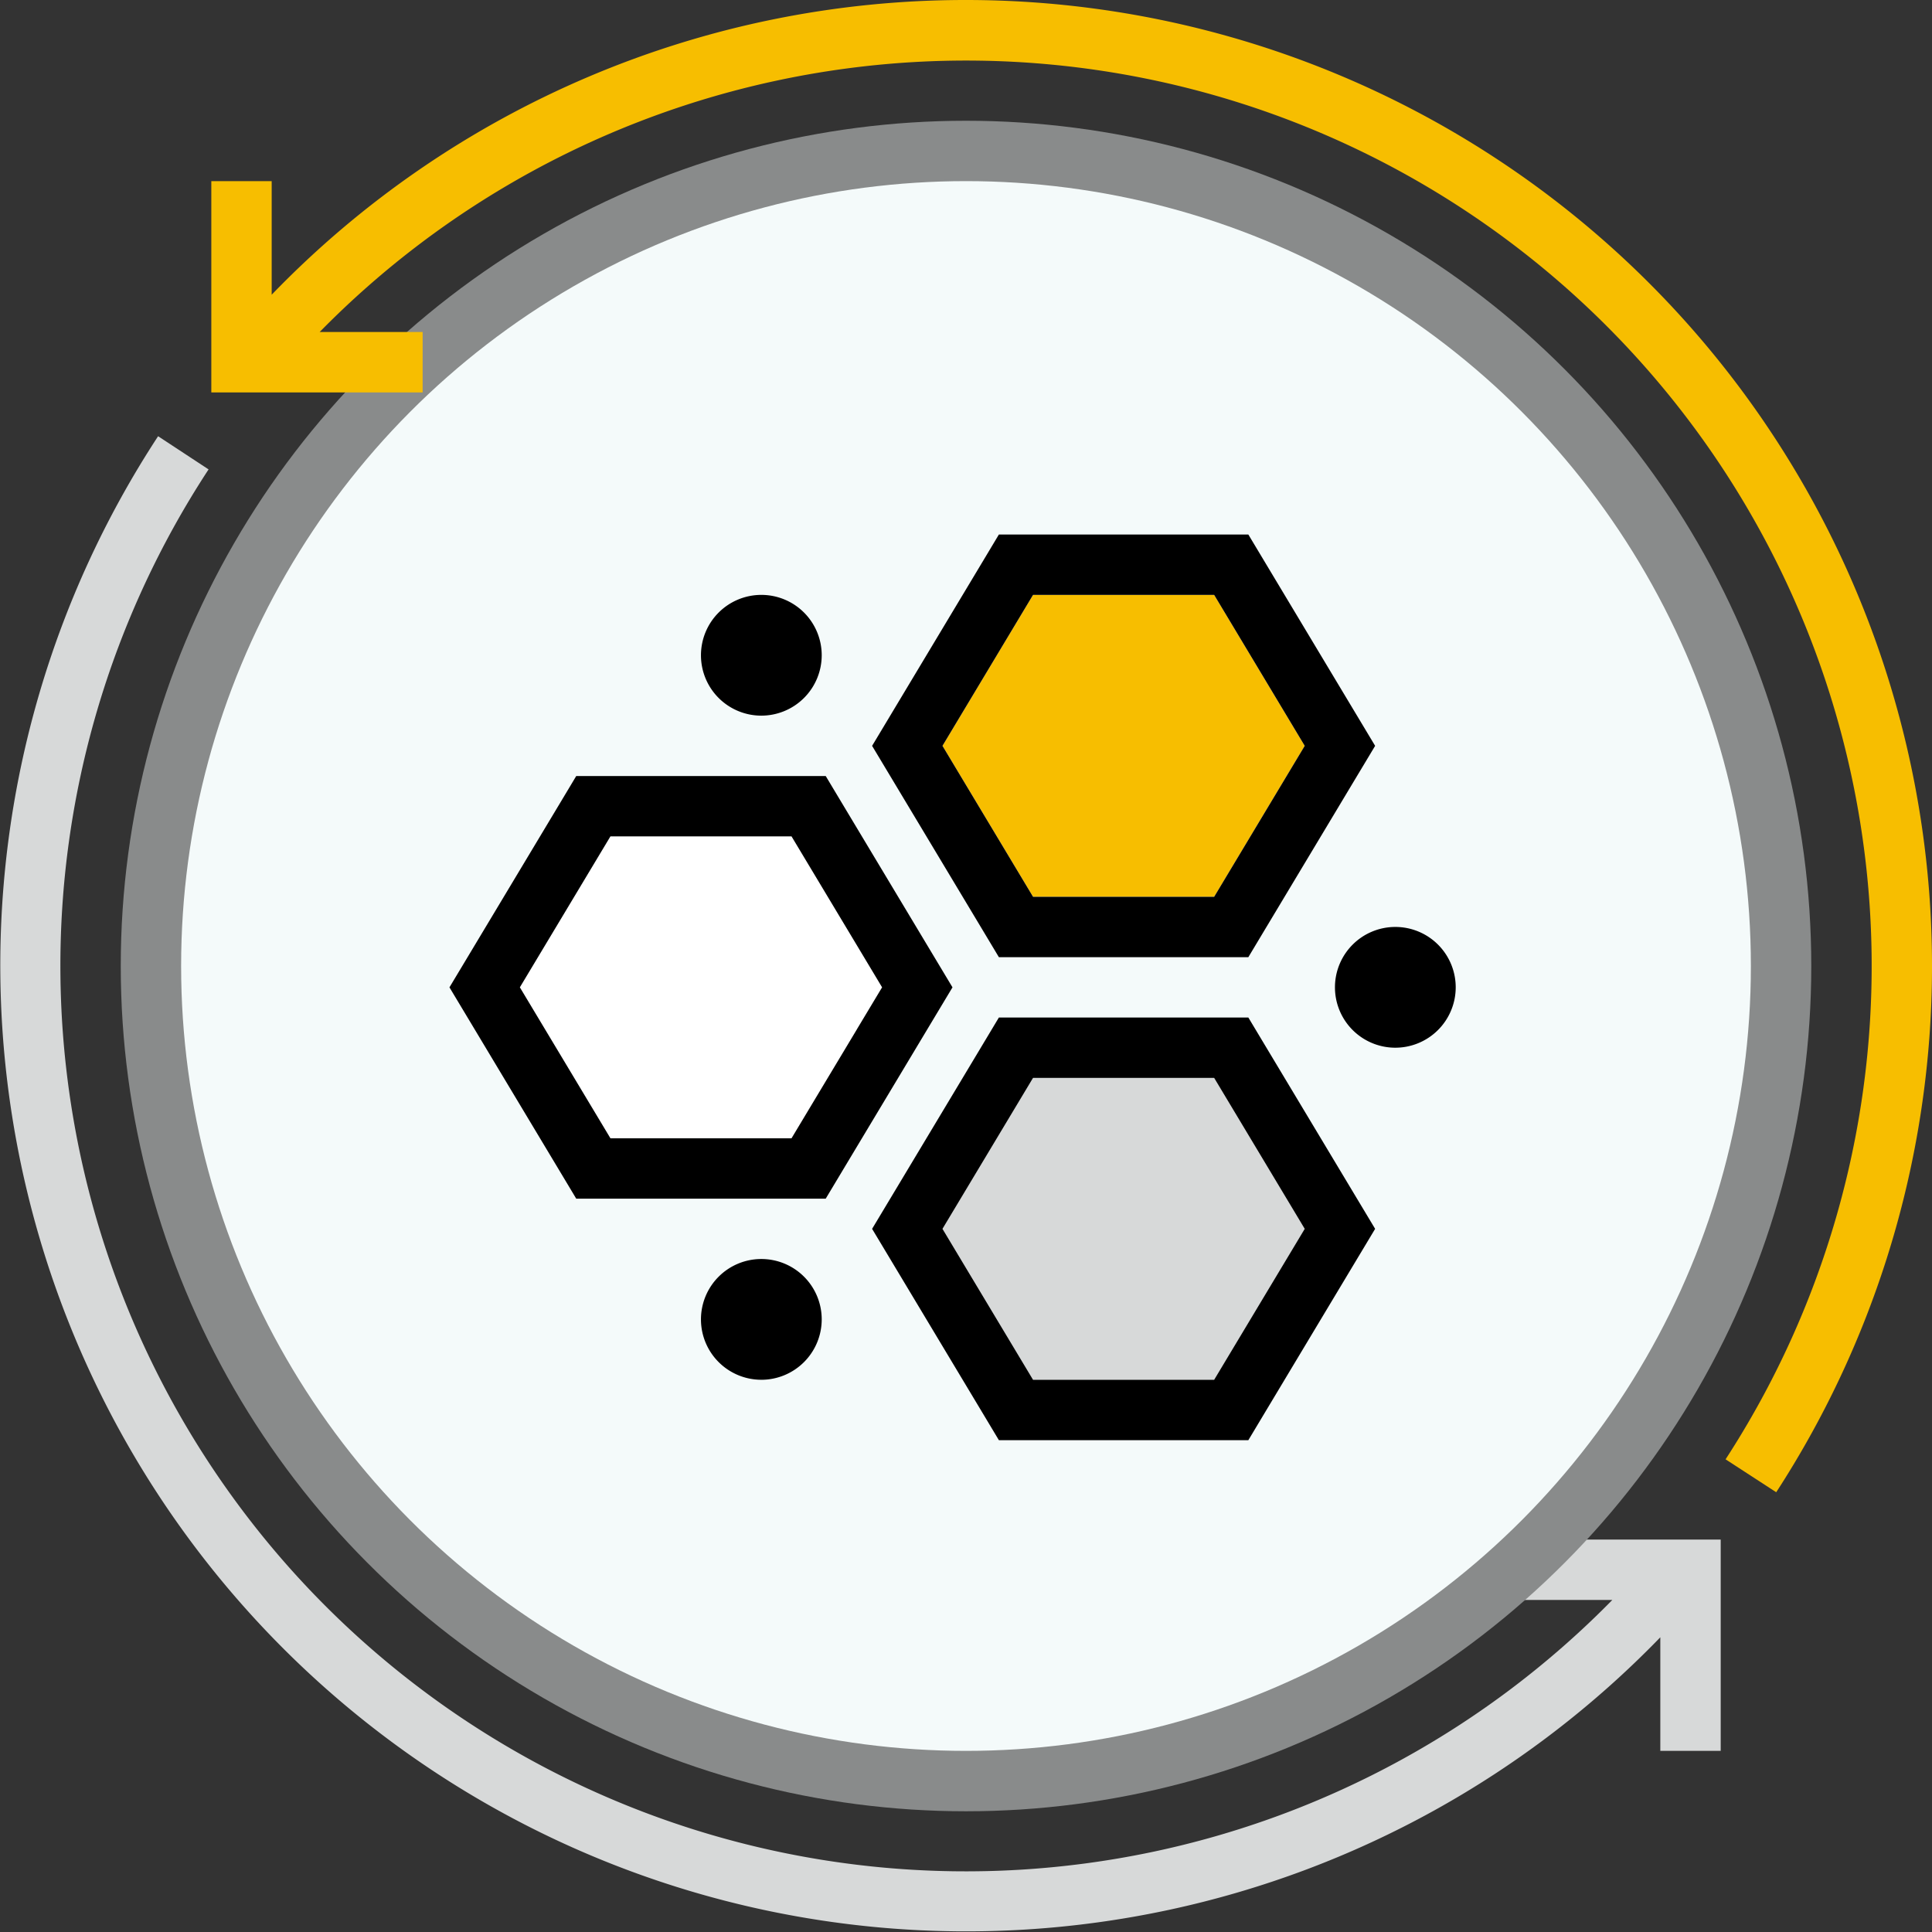
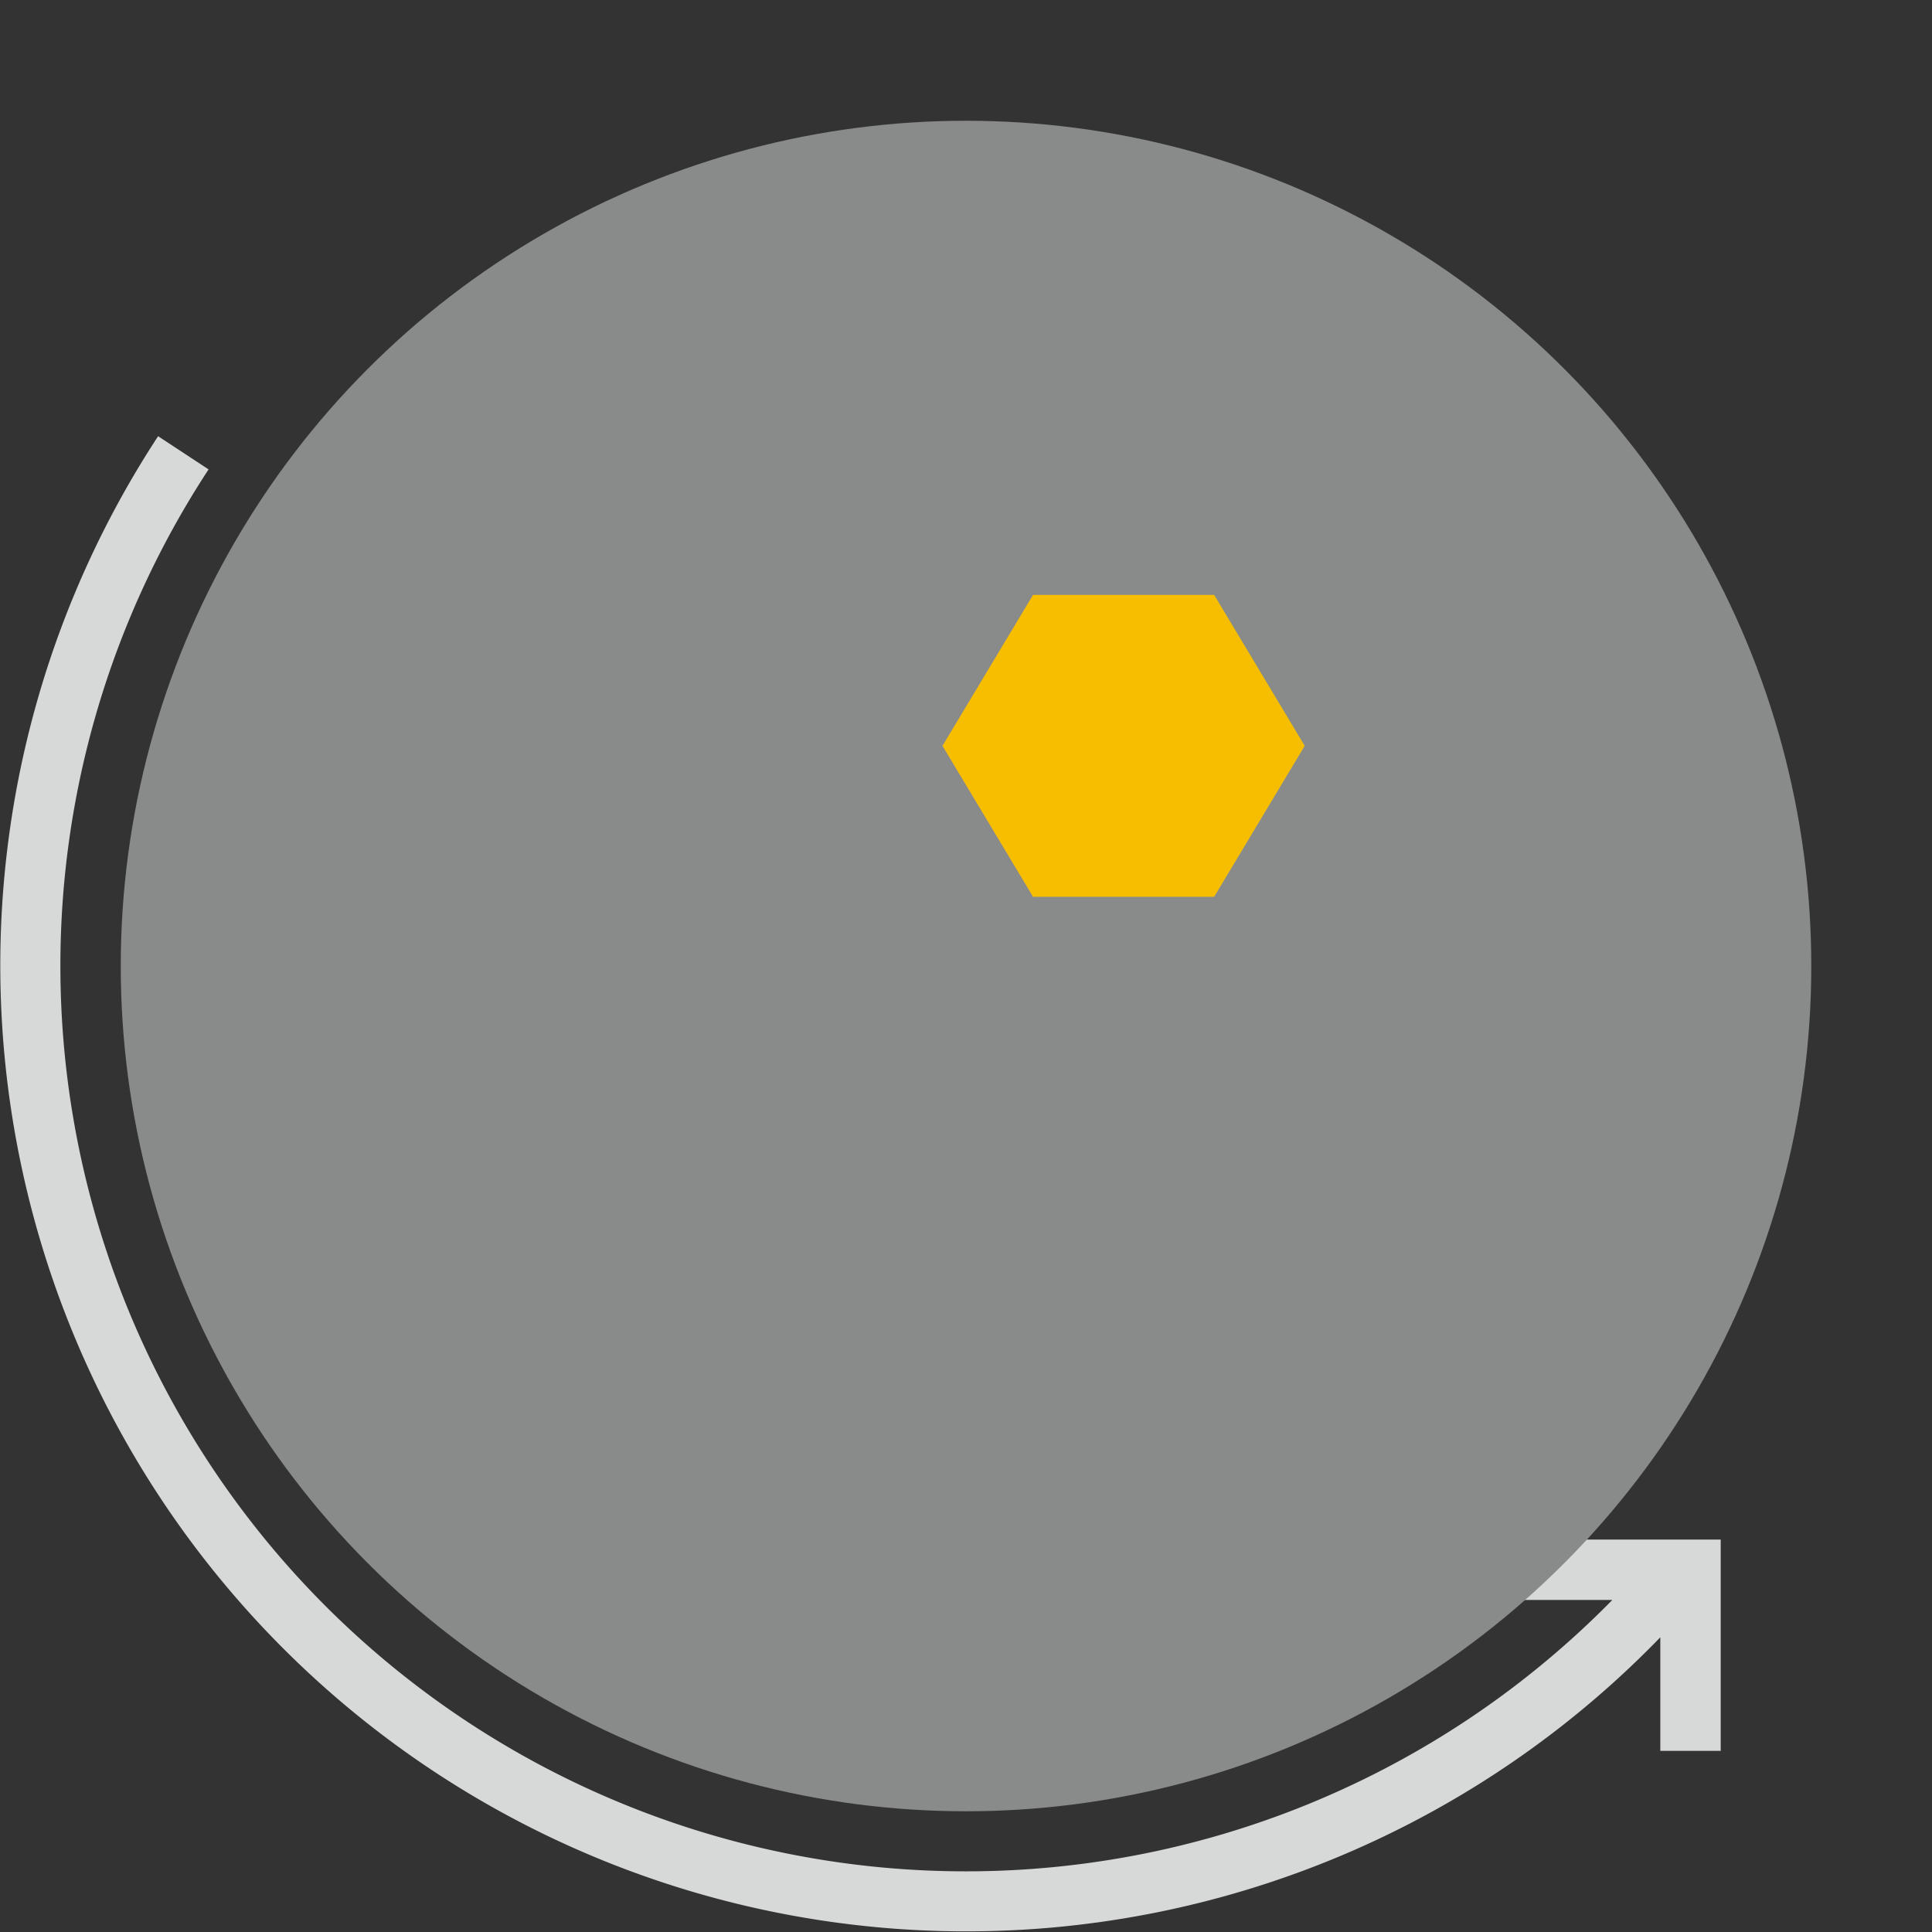
<svg xmlns="http://www.w3.org/2000/svg" width="103" height="103" viewBox="0 0 103 103">
  <rect x="0" y="0" width="103" height="103" fill="#333333" stroke="none" />
  <g transform="translate(-2836 -64)">
    <path d="M2916.469,154.942h5.489a48.276,48.276,0,0,1-74.838-60.272l-2.691-1.769a51.5,51.5,0,0,0,80.087,64.032v6.055h3.219V151.723h-11.266Z" transform="translate(0 -5.645)" fill="#d7d9d9" />
    <g transform="translate(2842.438 70.438)">
      <circle cx="45.063" cy="45.063" r="45.063" fill="#898b8b" />
    </g>
    <g transform="translate(2845.656 73.656)">
-       <circle cx="41.844" cy="41.844" r="41.844" fill="#f4fafa" />
-     </g>
+       </g>
    <path d="M2917.753,111.461l-4.828,8.047h-9.656l-4.828-8.047,4.828-8.047h9.656Z" transform="translate(-12.195 -7.698)" fill="#f7be00" />
-     <path d="M2912.925,135.414h-9.656l-4.828,8.047,4.828,8.047h9.656l4.828-8.047Z" transform="translate(-12.195 -13.948)" fill="#d7d9d9" />
-     <path d="M2884.925,119.414h-9.656l-4.828,8.047,4.828,8.047h9.656l4.828-8.047Z" transform="translate(-6.727 -10.823)" fill="#fff" />
-     <path d="M2906.546,102.633l4.828,8.047-4.828,8.047h-9.656l-4.828-8.047,4.828-8.047Zm1.823-3.219h-13.3l-.937,1.563-4.828,8.047-.994,1.656.994,1.656,4.828,8.047.937,1.563h13.3l.937-1.563,4.828-8.047.994-1.656-.994-1.656-4.828-8.047-.937-1.563Zm-1.823,28.969,4.828,8.047-4.828,8.047h-9.656l-4.828-8.047,4.828-8.047Zm1.823-3.219h-13.3l-.937,1.563-4.828,8.047-.994,1.656.994,1.656,4.828,8.047.937,1.563h13.3l.937-1.563,4.828-8.047.994-1.656-.994-1.656-4.828-8.047-.937-1.563Zm-20.867.626-3.487,5.811h-9.656l-4.828-8.047,4.828-8.047h9.656l4.828,8.047-1.342,2.235m-1.664-13.5h-13.3l-.937,1.563-4.828,8.047-.994,1.656.994,1.656,4.828,8.047.937,1.563h13.3l.937-1.563,4.828-8.047.994-1.656-.994-1.656-4.828-8.047-.937-1.563Zm-3.432-3.219a3.219,3.219,0,1,1,3.219-3.219A3.222,3.222,0,0,1,2882.405,109.07Zm0-3.221v0Zm0,38.627a3.219,3.219,0,1,1,3.219-3.219A3.222,3.222,0,0,1,2882.405,144.477Zm0-3.221v0Zm33.8-14.482a3.219,3.219,0,1,1,3.219-3.219A3.222,3.222,0,0,1,2916.2,126.773Zm0-3.221v0Z" transform="translate(-5.816 -6.917)" />
-     <path d="M2890.234,64a51.4,51.4,0,0,0-37.016,15.712V73.656H2850V84.922h11.266V81.7h-5.49a48.277,48.277,0,0,1,74.953,60.1l2.7,1.755A51.508,51.508,0,0,0,2890.234,64Z" transform="translate(-2.734)" fill="#f7be00" />
+     <path d="M2884.925,119.414h-9.656h9.656l4.828-8.047Z" transform="translate(-6.727 -10.823)" fill="#fff" />
  </g>
</svg>